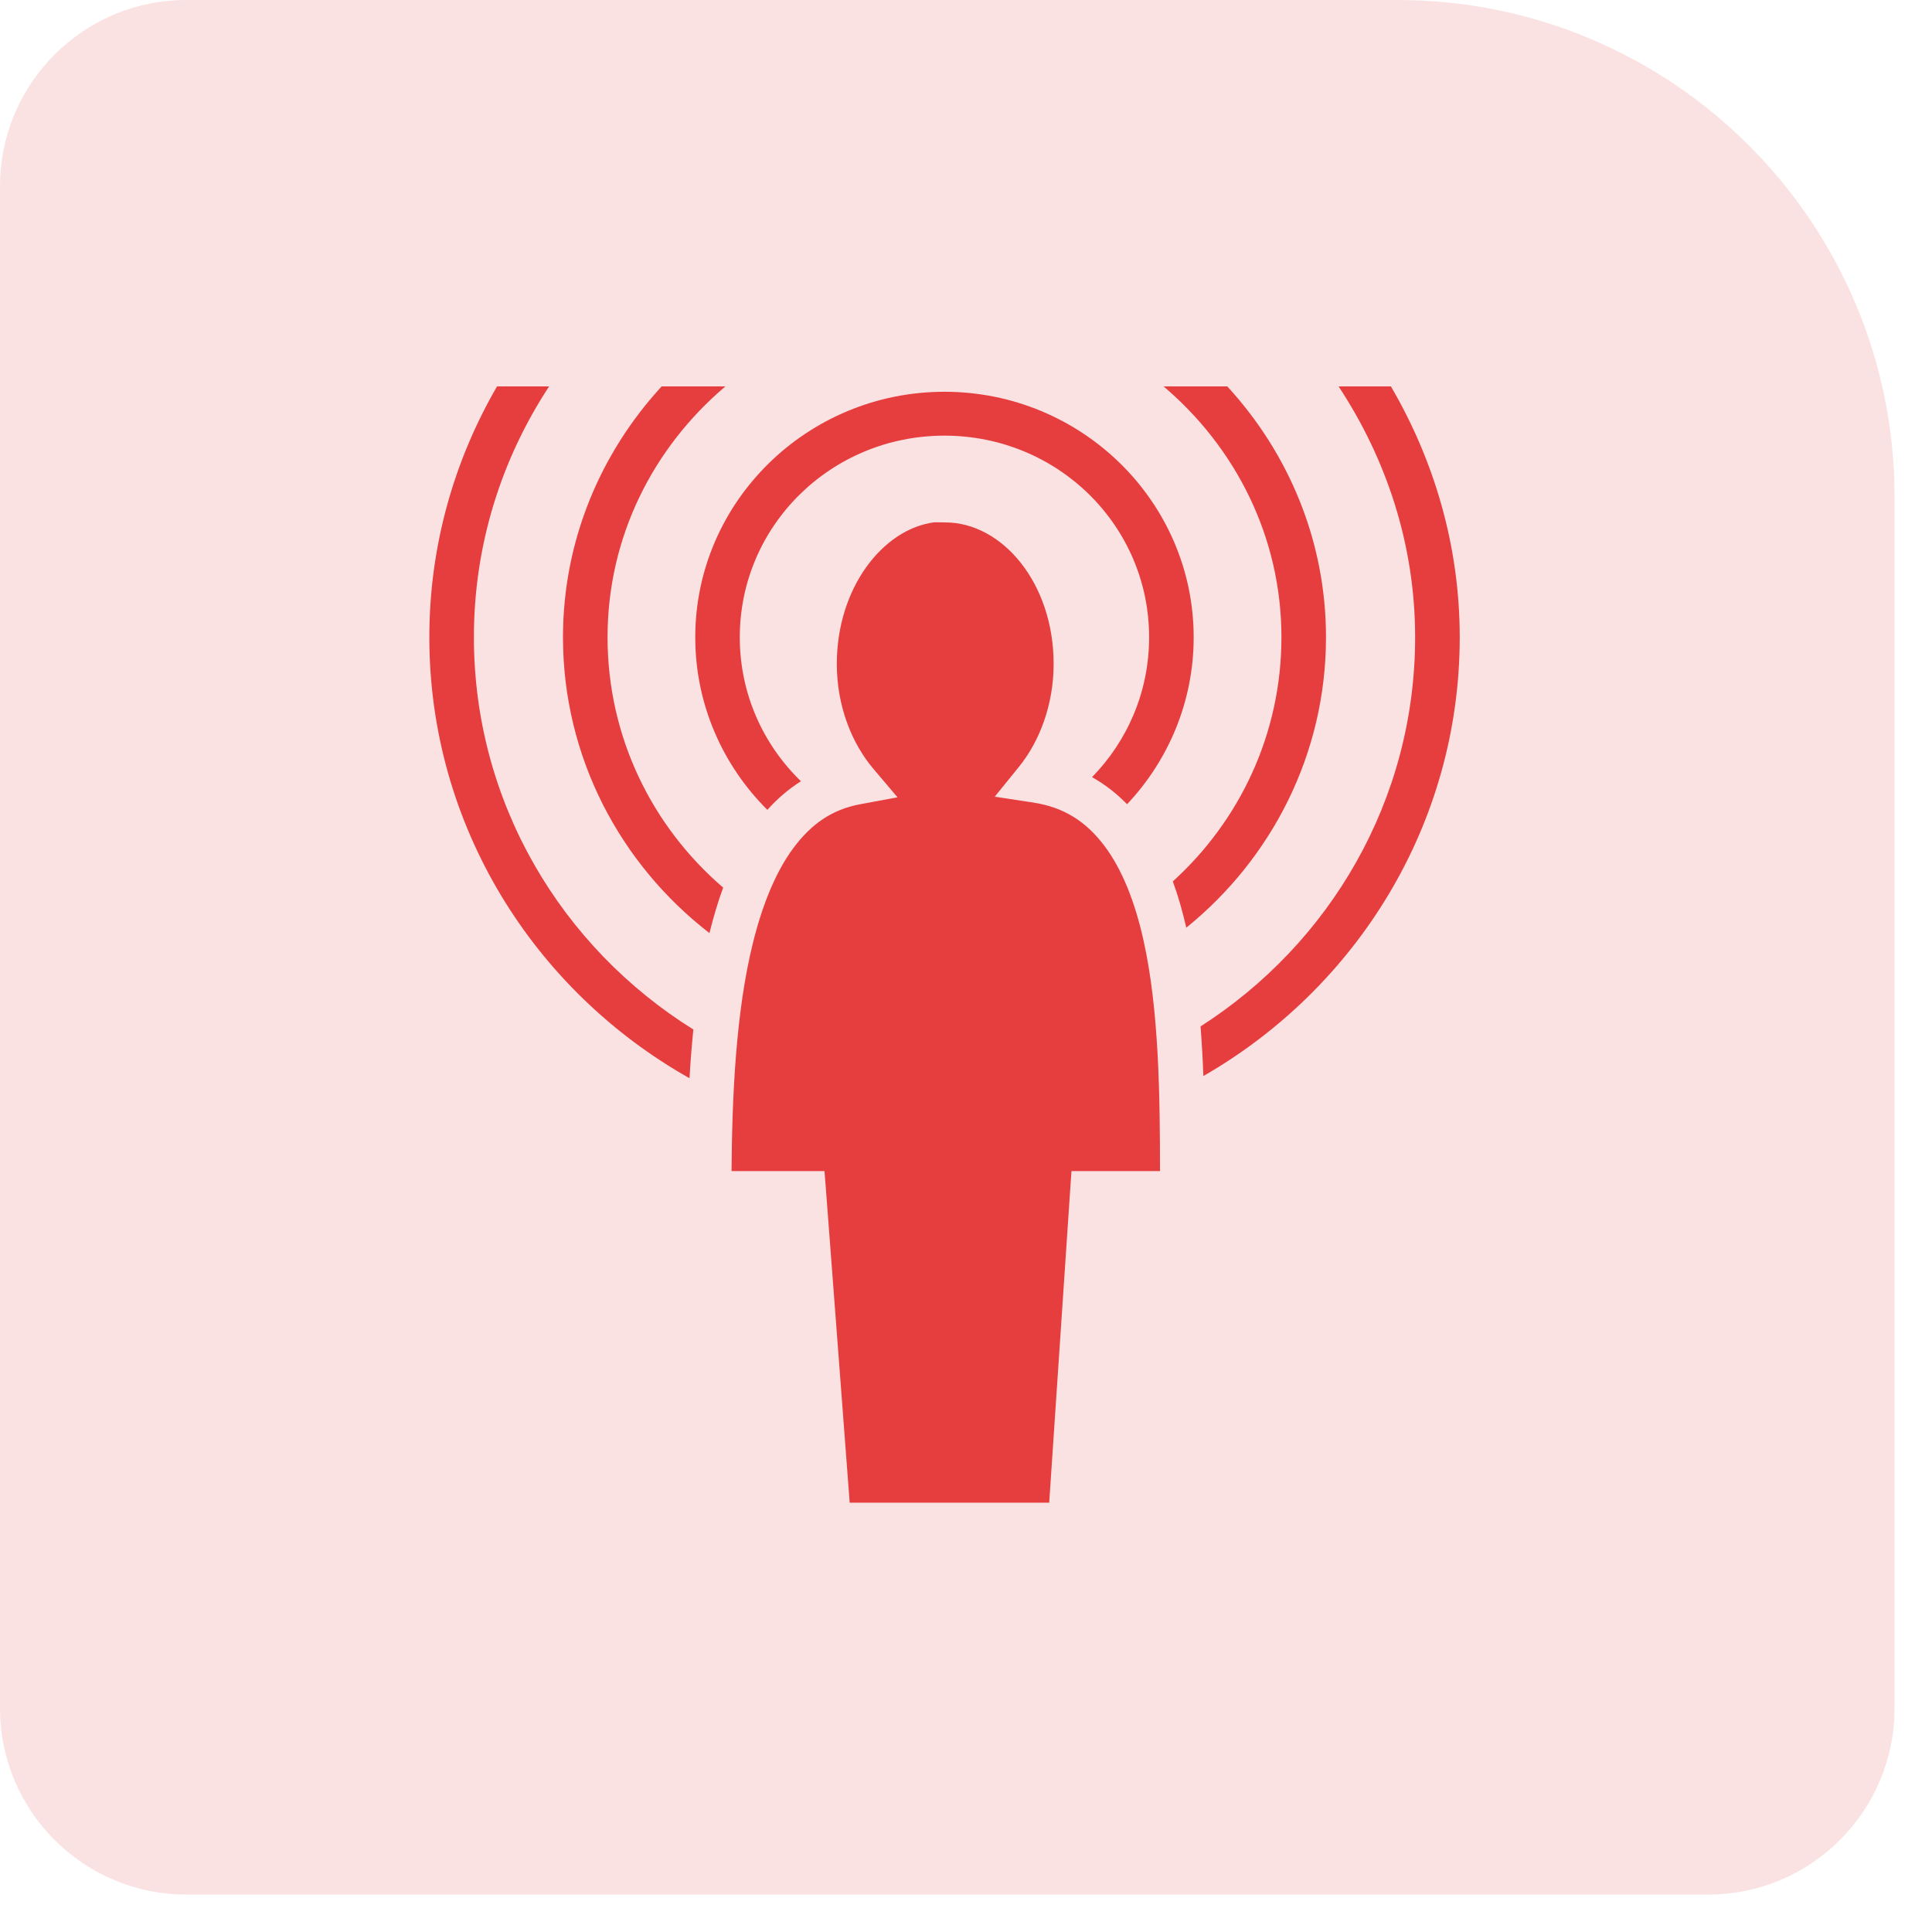
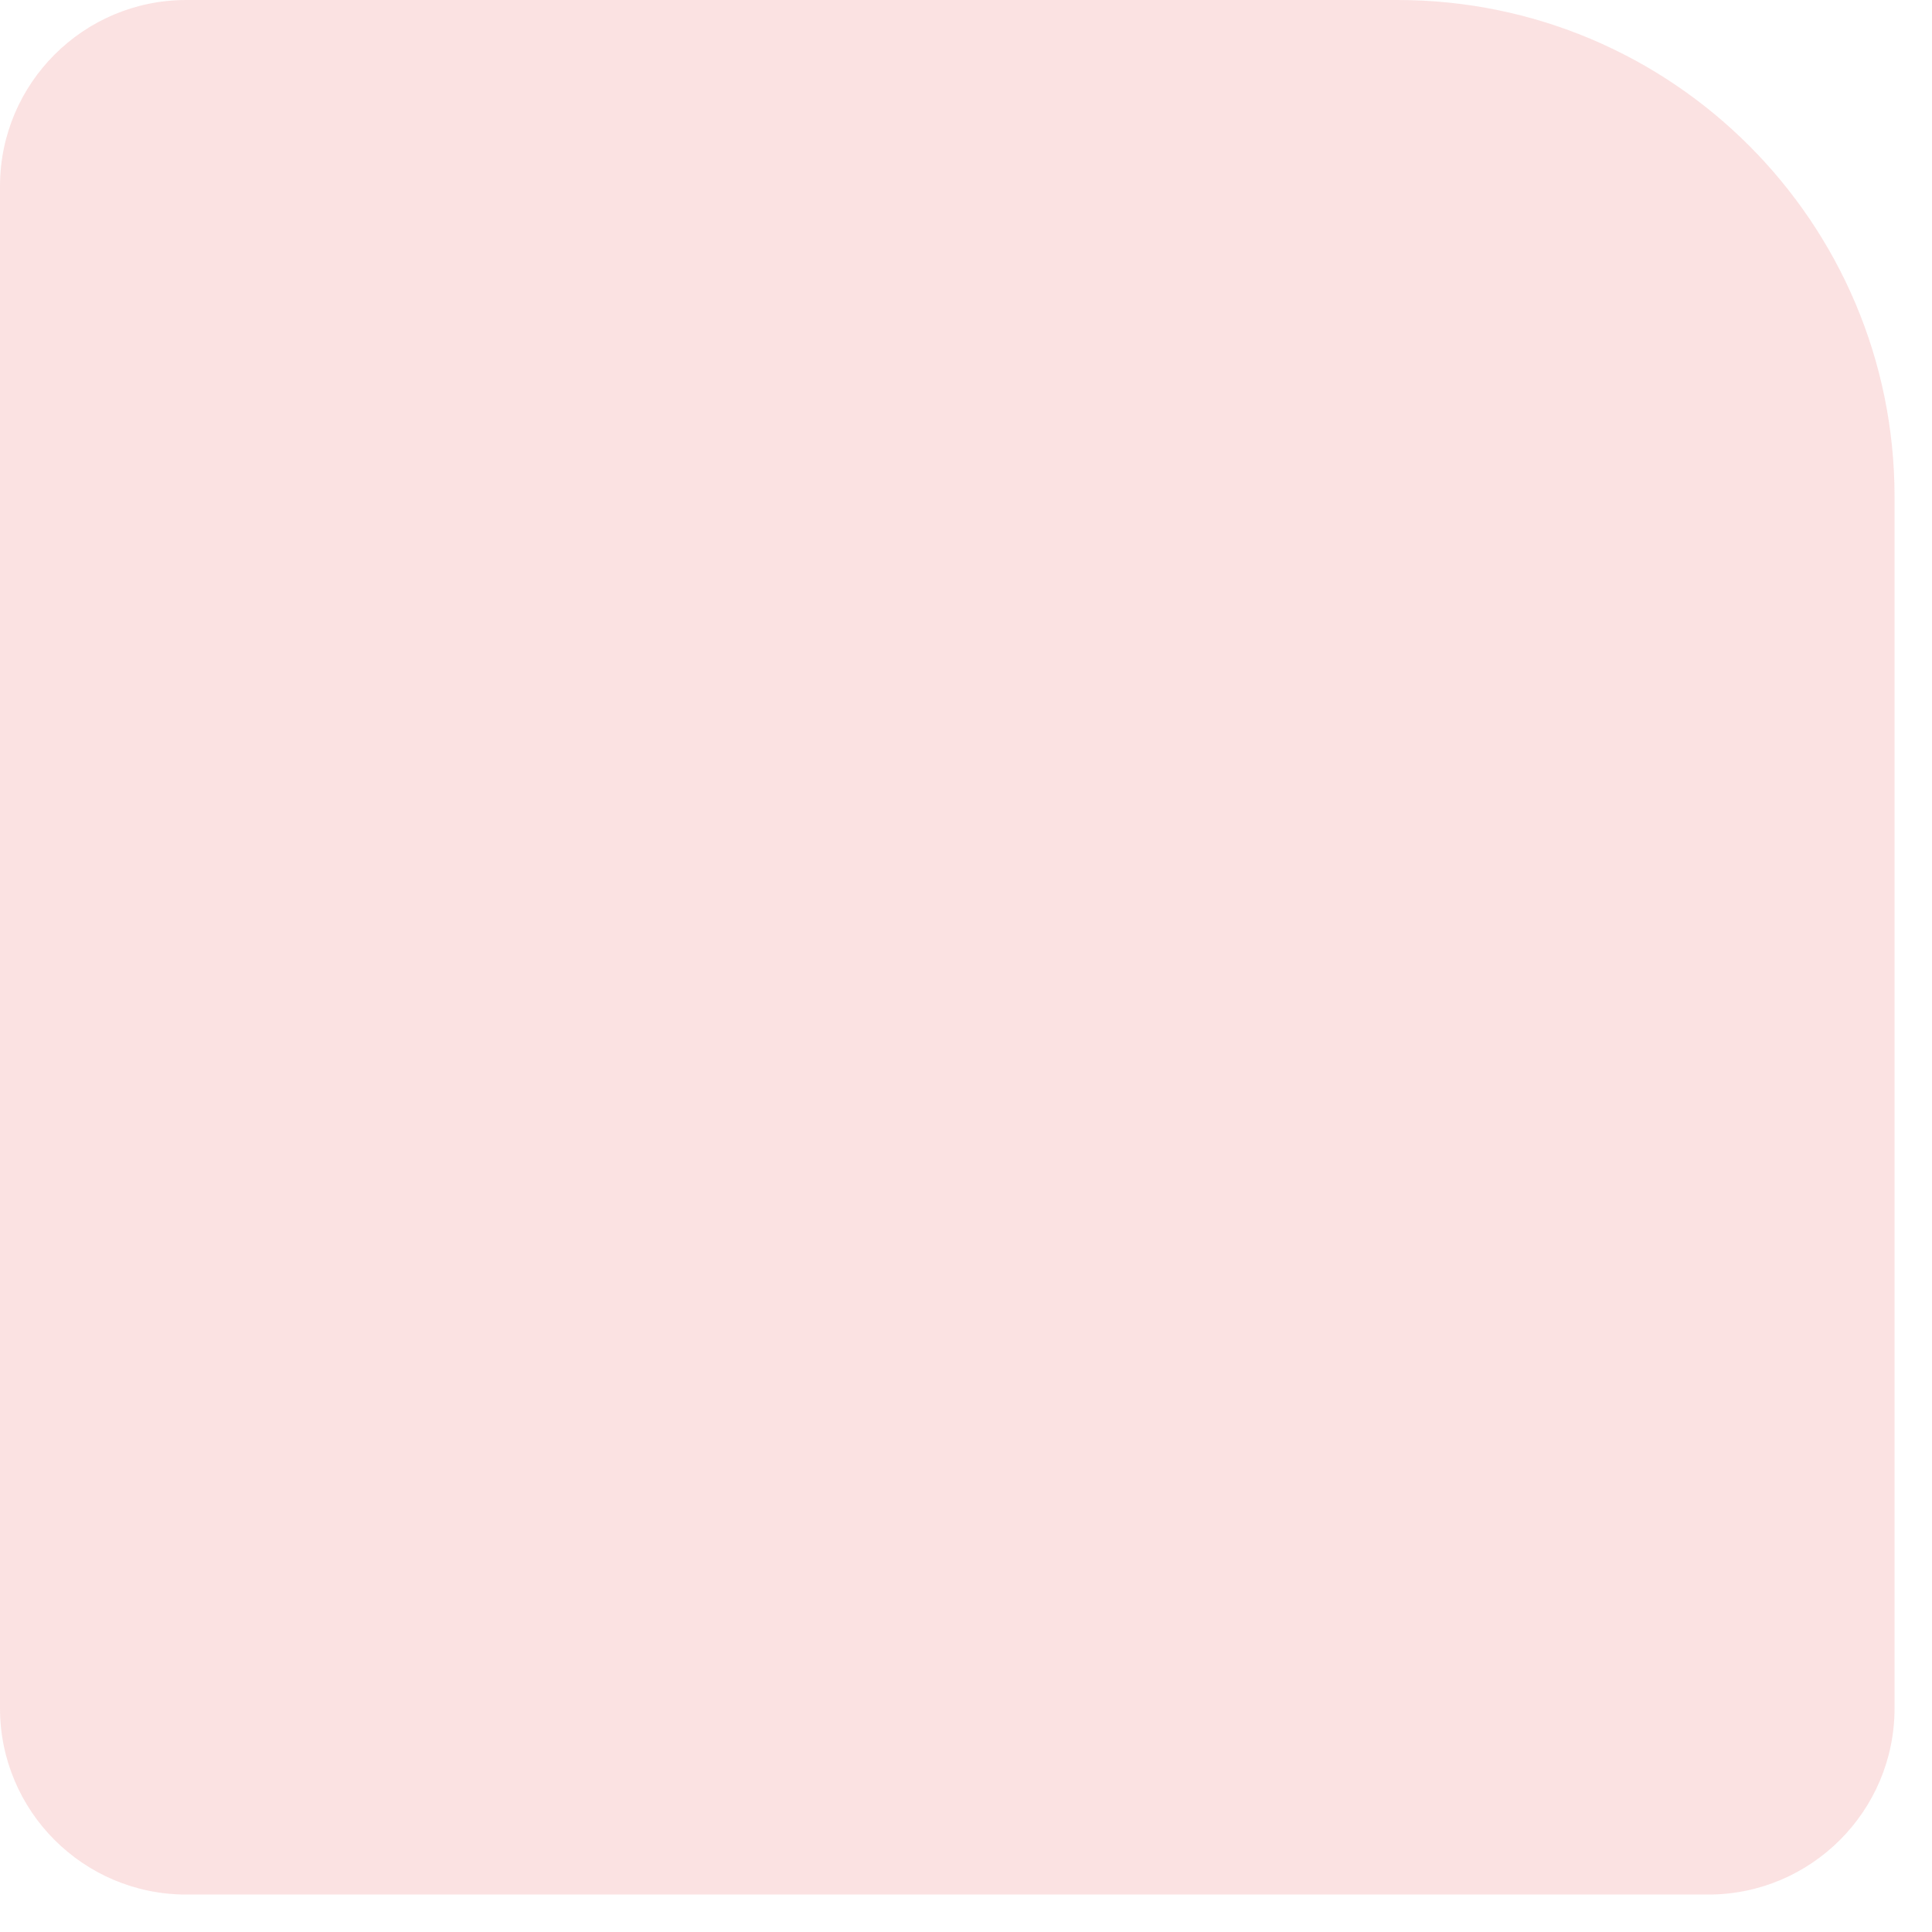
<svg xmlns="http://www.w3.org/2000/svg" width="45" height="45" viewBox="0 0 45 45" fill="none">
  <g data-figma-bg-blur-radius="2.6087">
    <path d="M0 4.34C0 1.943 1.943 0 4.34 0H32.553C38.946 0 44.128 5.182 44.128 11.575V39.787C44.128 42.184 42.184 44.128 39.787 44.128H4.34C1.943 44.128 0 42.184 0 39.787V4.34Z" fill="#E63E3E" fill-opacity="0.15" />
-     <path d="M11.577 9C10.577 10.723 10 12.716 10 14.842C10 19.235 12.442 23.076 16.06 25.114C16.082 24.736 16.111 24.357 16.15 23.979C13.078 22.066 11.038 18.69 11.038 14.842C11.038 12.685 11.683 10.686 12.79 9H11.577ZM15.411 9C13.989 10.547 13.113 12.591 13.113 14.842C13.113 17.637 14.449 20.13 16.525 21.734L16.528 21.72C16.618 21.359 16.721 21.009 16.844 20.674C15.193 19.257 14.151 17.171 14.151 14.842C14.151 12.498 15.22 10.419 16.896 9H15.411H15.411ZM27.102 9C28.775 10.42 29.847 12.502 29.847 14.842C29.847 17.094 28.873 19.118 27.317 20.53C27.443 20.874 27.546 21.235 27.631 21.608C29.616 20.001 30.885 17.565 30.885 14.842C30.885 12.592 30.007 10.547 28.586 9H27.102L27.102 9ZM31.178 9C32.292 10.689 32.961 12.687 32.961 14.842C32.961 18.642 30.971 21.982 27.963 23.907C27.993 24.292 28.015 24.679 28.029 25.063C31.598 23.012 34 19.199 34 14.842C34 12.713 33.403 10.721 32.397 9L31.178 9ZM21.998 9.125C18.798 9.125 16.194 11.691 16.194 14.844C16.194 16.409 16.835 17.83 17.873 18.863C18.103 18.606 18.364 18.381 18.656 18.197C17.776 17.345 17.231 16.159 17.231 14.844C17.231 12.244 19.359 10.147 21.998 10.147C24.638 10.147 26.765 12.244 26.765 14.844C26.765 16.111 26.26 17.257 25.436 18.101C25.741 18.273 26.013 18.486 26.252 18.732C27.214 17.711 27.803 16.343 27.803 14.844C27.803 11.691 25.198 9.125 21.998 9.125L21.998 9.125ZM21.766 12.165C20.565 12.318 19.491 13.692 19.491 15.463C19.491 16.439 19.834 17.304 20.339 17.903L20.905 18.571L20.036 18.732C19.376 18.854 18.891 19.198 18.479 19.753C18.067 20.308 17.756 21.078 17.537 21.963C17.137 23.577 17.052 25.547 17.039 27.277H19.204L19.241 27.751L19.791 35H24.438L24.924 27.754L24.957 27.277H27.019C27.017 25.526 26.997 23.53 26.635 21.904C26.437 21.012 26.136 20.244 25.719 19.695C25.302 19.145 24.794 18.803 24.055 18.691L23.17 18.556L23.73 17.865C24.214 17.269 24.541 16.415 24.541 15.463C24.541 13.574 23.338 12.168 22.016 12.168C21.867 12.168 21.778 12.163 21.766 12.165L21.766 12.165Z" fill="#E63E3E" />
  </g>
  <defs>
    <clipPath id="bgblur_0_204_7_clip_path" transform="translate(2.609 2.609)">
      <path d="M0 4.34C0 1.943 1.943 0 4.34 0H32.553C38.946 0 44.128 5.182 44.128 11.575V39.787C44.128 42.184 42.184 44.128 39.787 44.128H4.34C1.943 44.128 0 42.184 0 39.787V4.34Z" />
    </clipPath>
  </defs>
</svg>